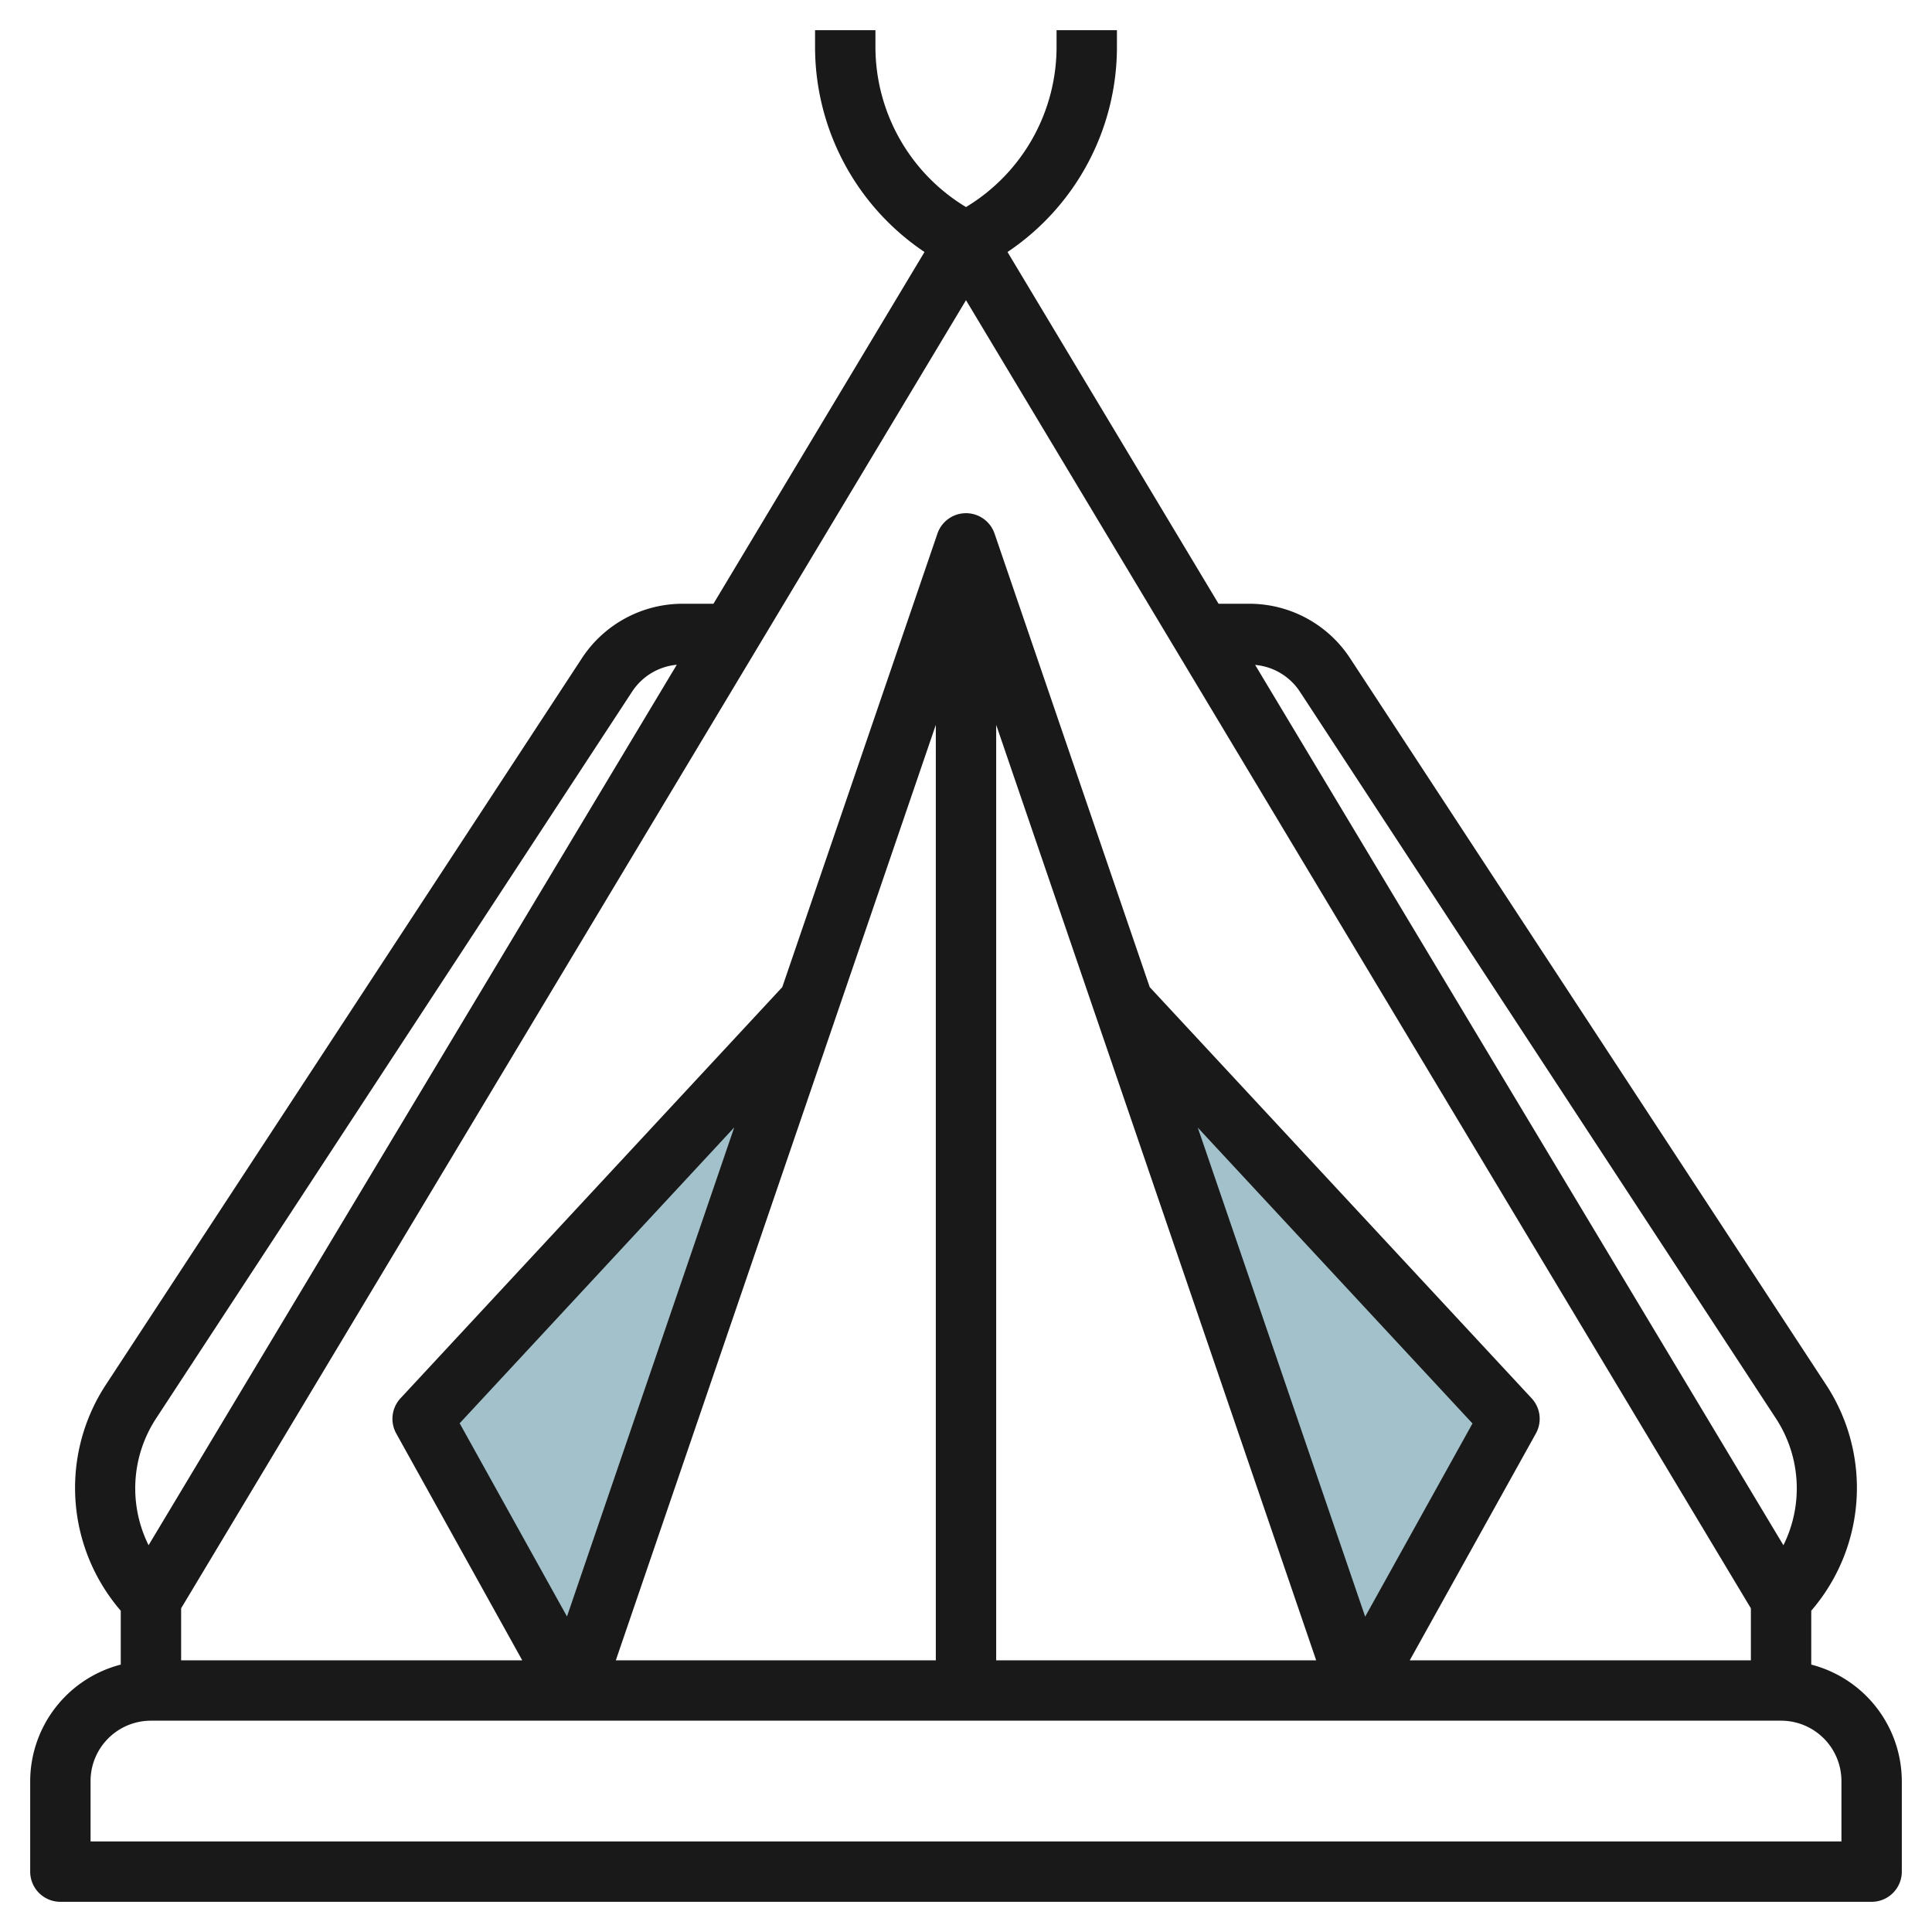
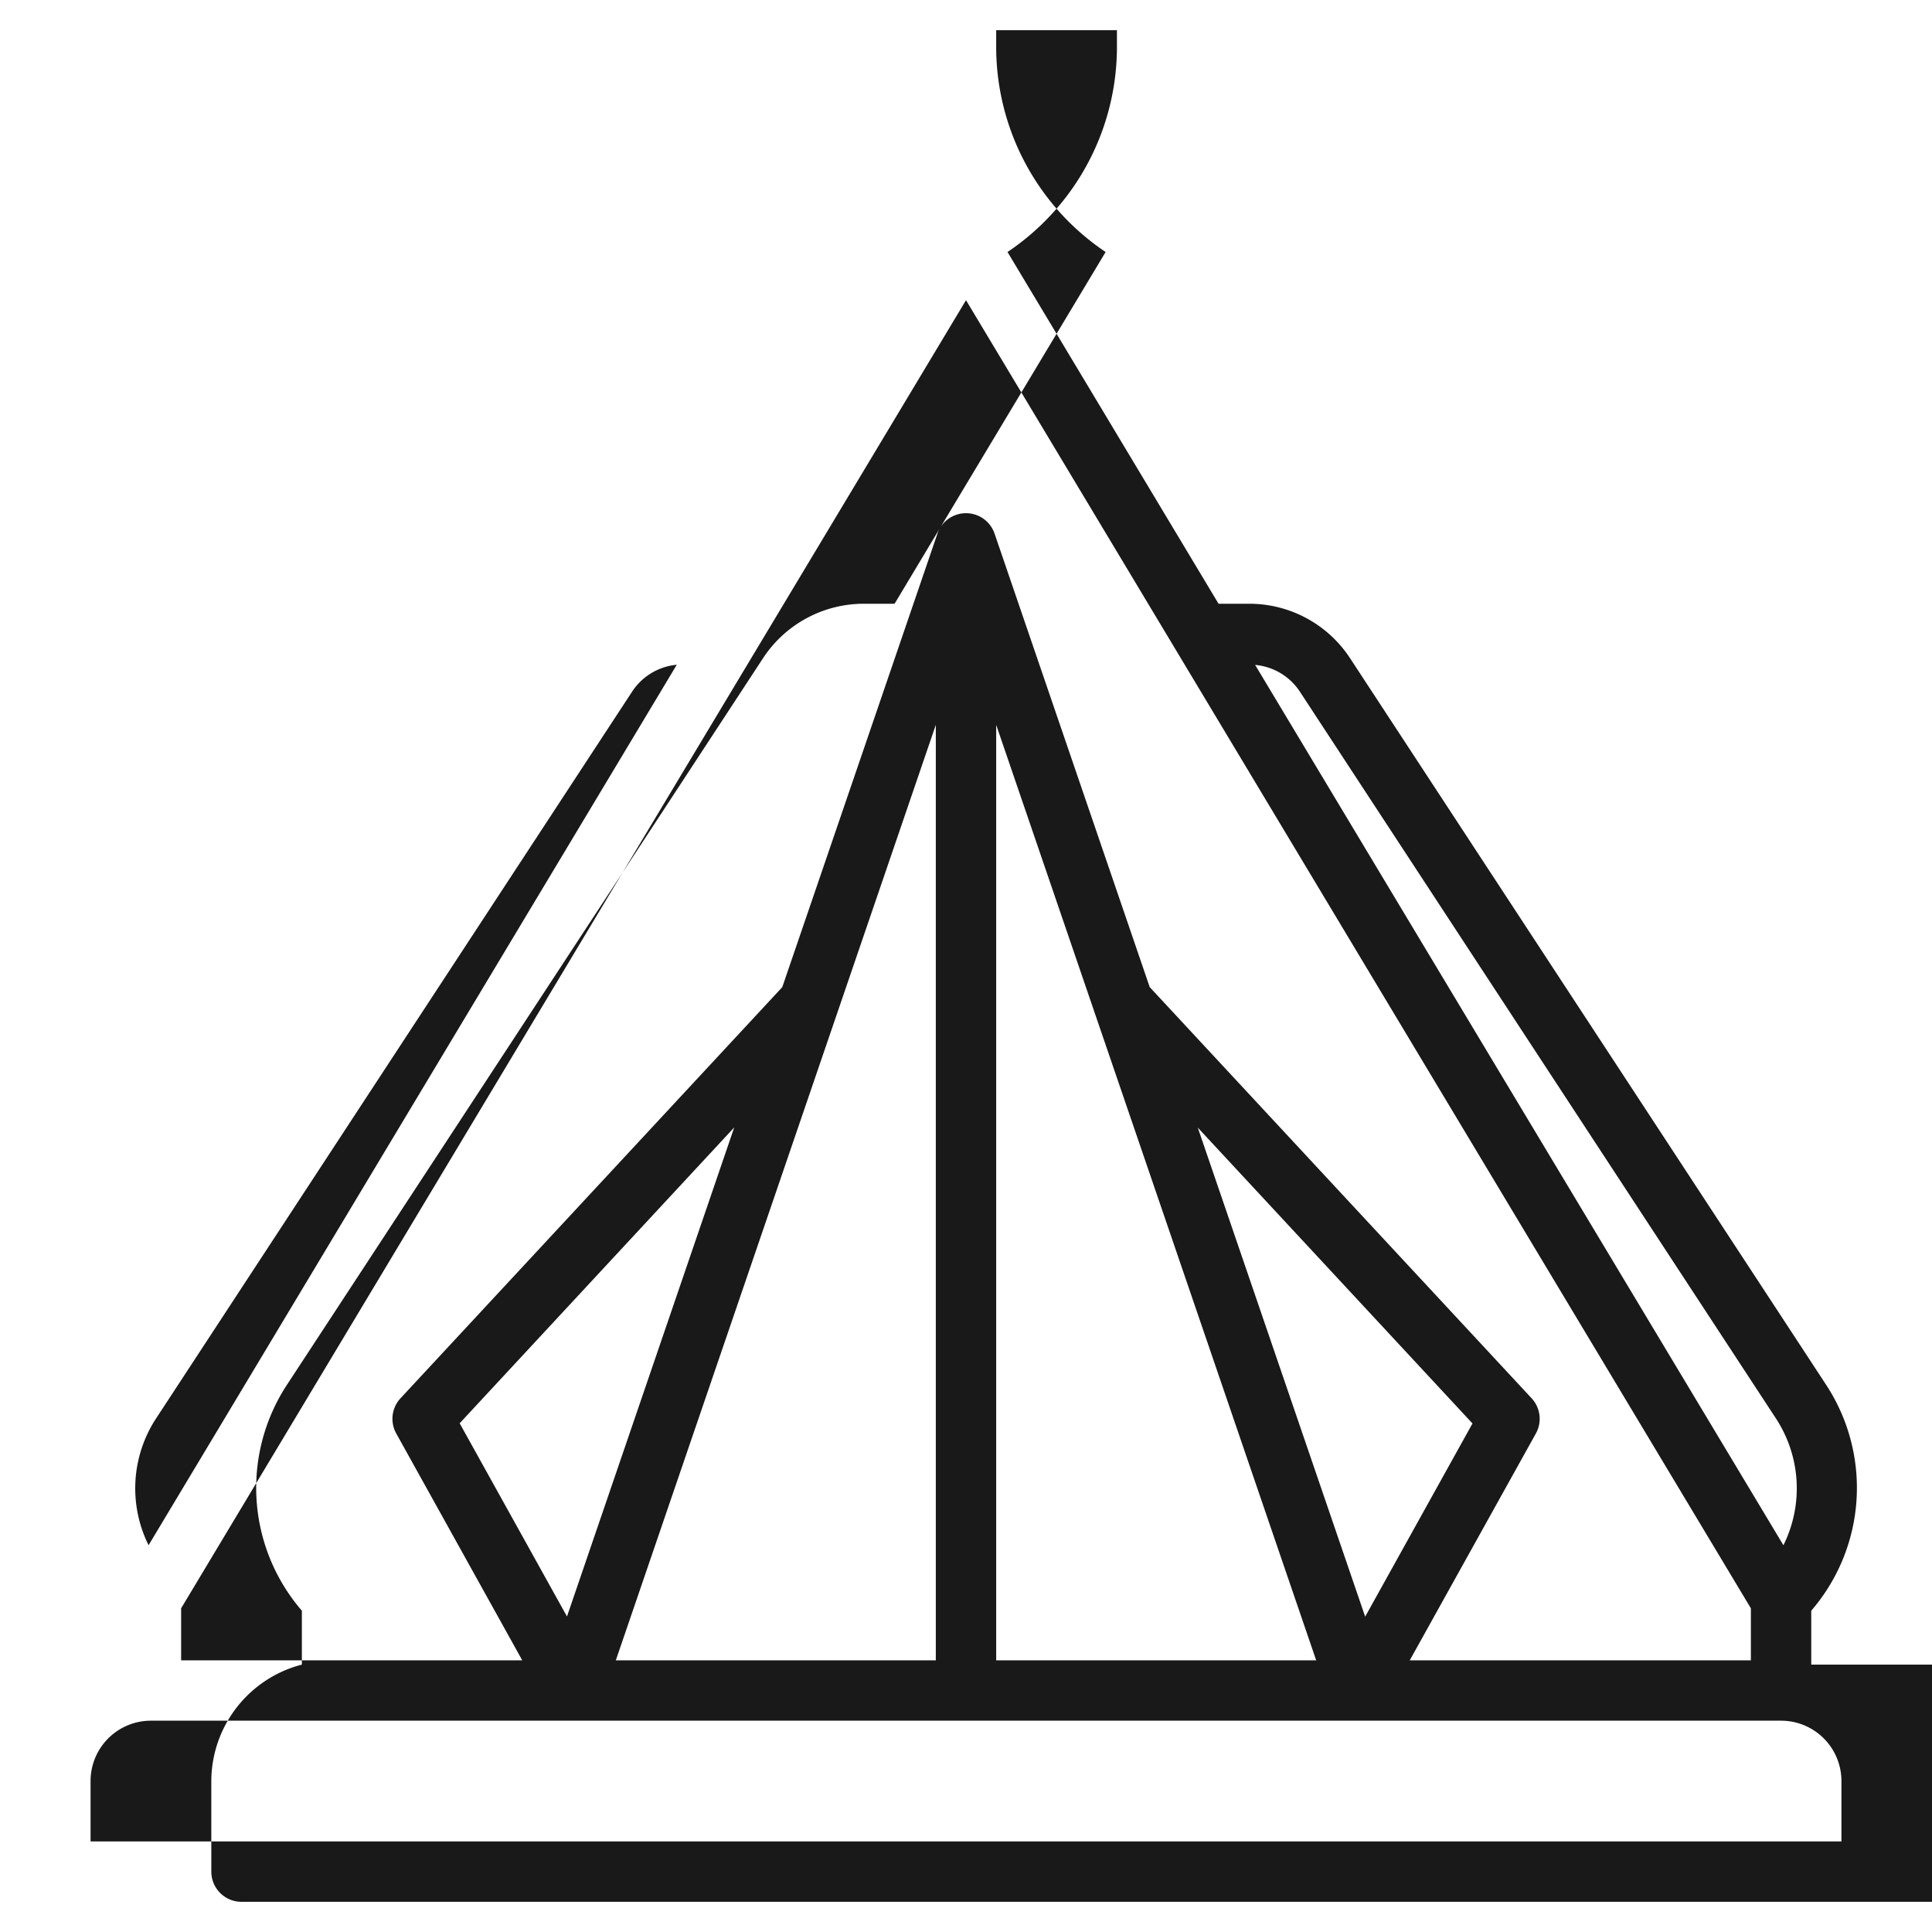
<svg xmlns="http://www.w3.org/2000/svg" id="Layer_3" height="512" viewBox="0 0 64 64" width="512" data-name="Layer 3">
-   <path d="m45 56 5-9-12.792-13.776z" fill="#a3c1ca" />
-   <path d="m19.208 56-5-9 12.792-13.776z" fill="#a3c1ca" />
-   <path d="m60 55.142v-1.785a6.229 6.229 0 0 0 .512-7.454l-15.787-24.095a3.989 3.989 0 0 0 -3.346-1.808h-1.013l-6.991-11.652a8.181 8.181 0 0 0 3.625-6.82v-.528h-2v.528a6.2 6.2 0 0 1 -3 5.331 6.2 6.2 0 0 1 -3-5.331v-.528h-2v.528a8.181 8.181 0 0 0 3.625 6.82l-6.991 11.652h-1.013a3.992 3.992 0 0 0 -3.347 1.808l-15.786 24.092a6.229 6.229 0 0 0 .512 7.457v1.785a4 4 0 0 0 -3 3.858v3a1 1 0 0 0 1 1h60a1 1 0 0 0 1-1v-3a4 4 0 0 0 -3-3.858zm-29-31.13v30.988h-10.6zm-12.218 29.536-3.555-6.4 9.095-9.8zm14.218-29.536 10.6 30.988h-10.6zm6.678 13.342 9.1 9.8-3.555 6.4zm11.2 10.132a1 1 0 0 0 -.142-1.167l-12.65-13.619-5.14-15.024a1 1 0 0 0 -1.892 0l-5.14 15.024-12.646 13.619a1 1 0 0 0 -.142 1.167l4.174 7.514h-11.3v-1.723l26-43.333 26 43.333v1.723h-11.3zm-7.826-24.586 15.786 24.1a4.231 4.231 0 0 1 .24 4.188l-17.5-29.162a1.983 1.983 0 0 1 1.474.874zm-37.89 24.1 15.785-24.1a1.985 1.985 0 0 1 1.472-.879l-17.497 29.166a4.231 4.231 0 0 1 .24-4.187zm55.838 14h-58v-2a2 2 0 0 1 2-2h54a2 2 0 0 1 2 2z" fill="#191919" />
+   <path d="m60 55.142v-1.785a6.229 6.229 0 0 0 .512-7.454l-15.787-24.095a3.989 3.989 0 0 0 -3.346-1.808h-1.013l-6.991-11.652a8.181 8.181 0 0 0 3.625-6.82v-.528h-2v.528v-.528h-2v.528a8.181 8.181 0 0 0 3.625 6.82l-6.991 11.652h-1.013a3.992 3.992 0 0 0 -3.347 1.808l-15.786 24.092a6.229 6.229 0 0 0 .512 7.457v1.785a4 4 0 0 0 -3 3.858v3a1 1 0 0 0 1 1h60a1 1 0 0 0 1-1v-3a4 4 0 0 0 -3-3.858zm-29-31.13v30.988h-10.6zm-12.218 29.536-3.555-6.4 9.095-9.8zm14.218-29.536 10.6 30.988h-10.6zm6.678 13.342 9.1 9.8-3.555 6.4zm11.2 10.132a1 1 0 0 0 -.142-1.167l-12.65-13.619-5.14-15.024a1 1 0 0 0 -1.892 0l-5.14 15.024-12.646 13.619a1 1 0 0 0 -.142 1.167l4.174 7.514h-11.3v-1.723l26-43.333 26 43.333v1.723h-11.3zm-7.826-24.586 15.786 24.1a4.231 4.231 0 0 1 .24 4.188l-17.5-29.162a1.983 1.983 0 0 1 1.474.874zm-37.89 24.1 15.785-24.1a1.985 1.985 0 0 1 1.472-.879l-17.497 29.166a4.231 4.231 0 0 1 .24-4.187zm55.838 14h-58v-2a2 2 0 0 1 2-2h54a2 2 0 0 1 2 2z" fill="#191919" />
</svg>